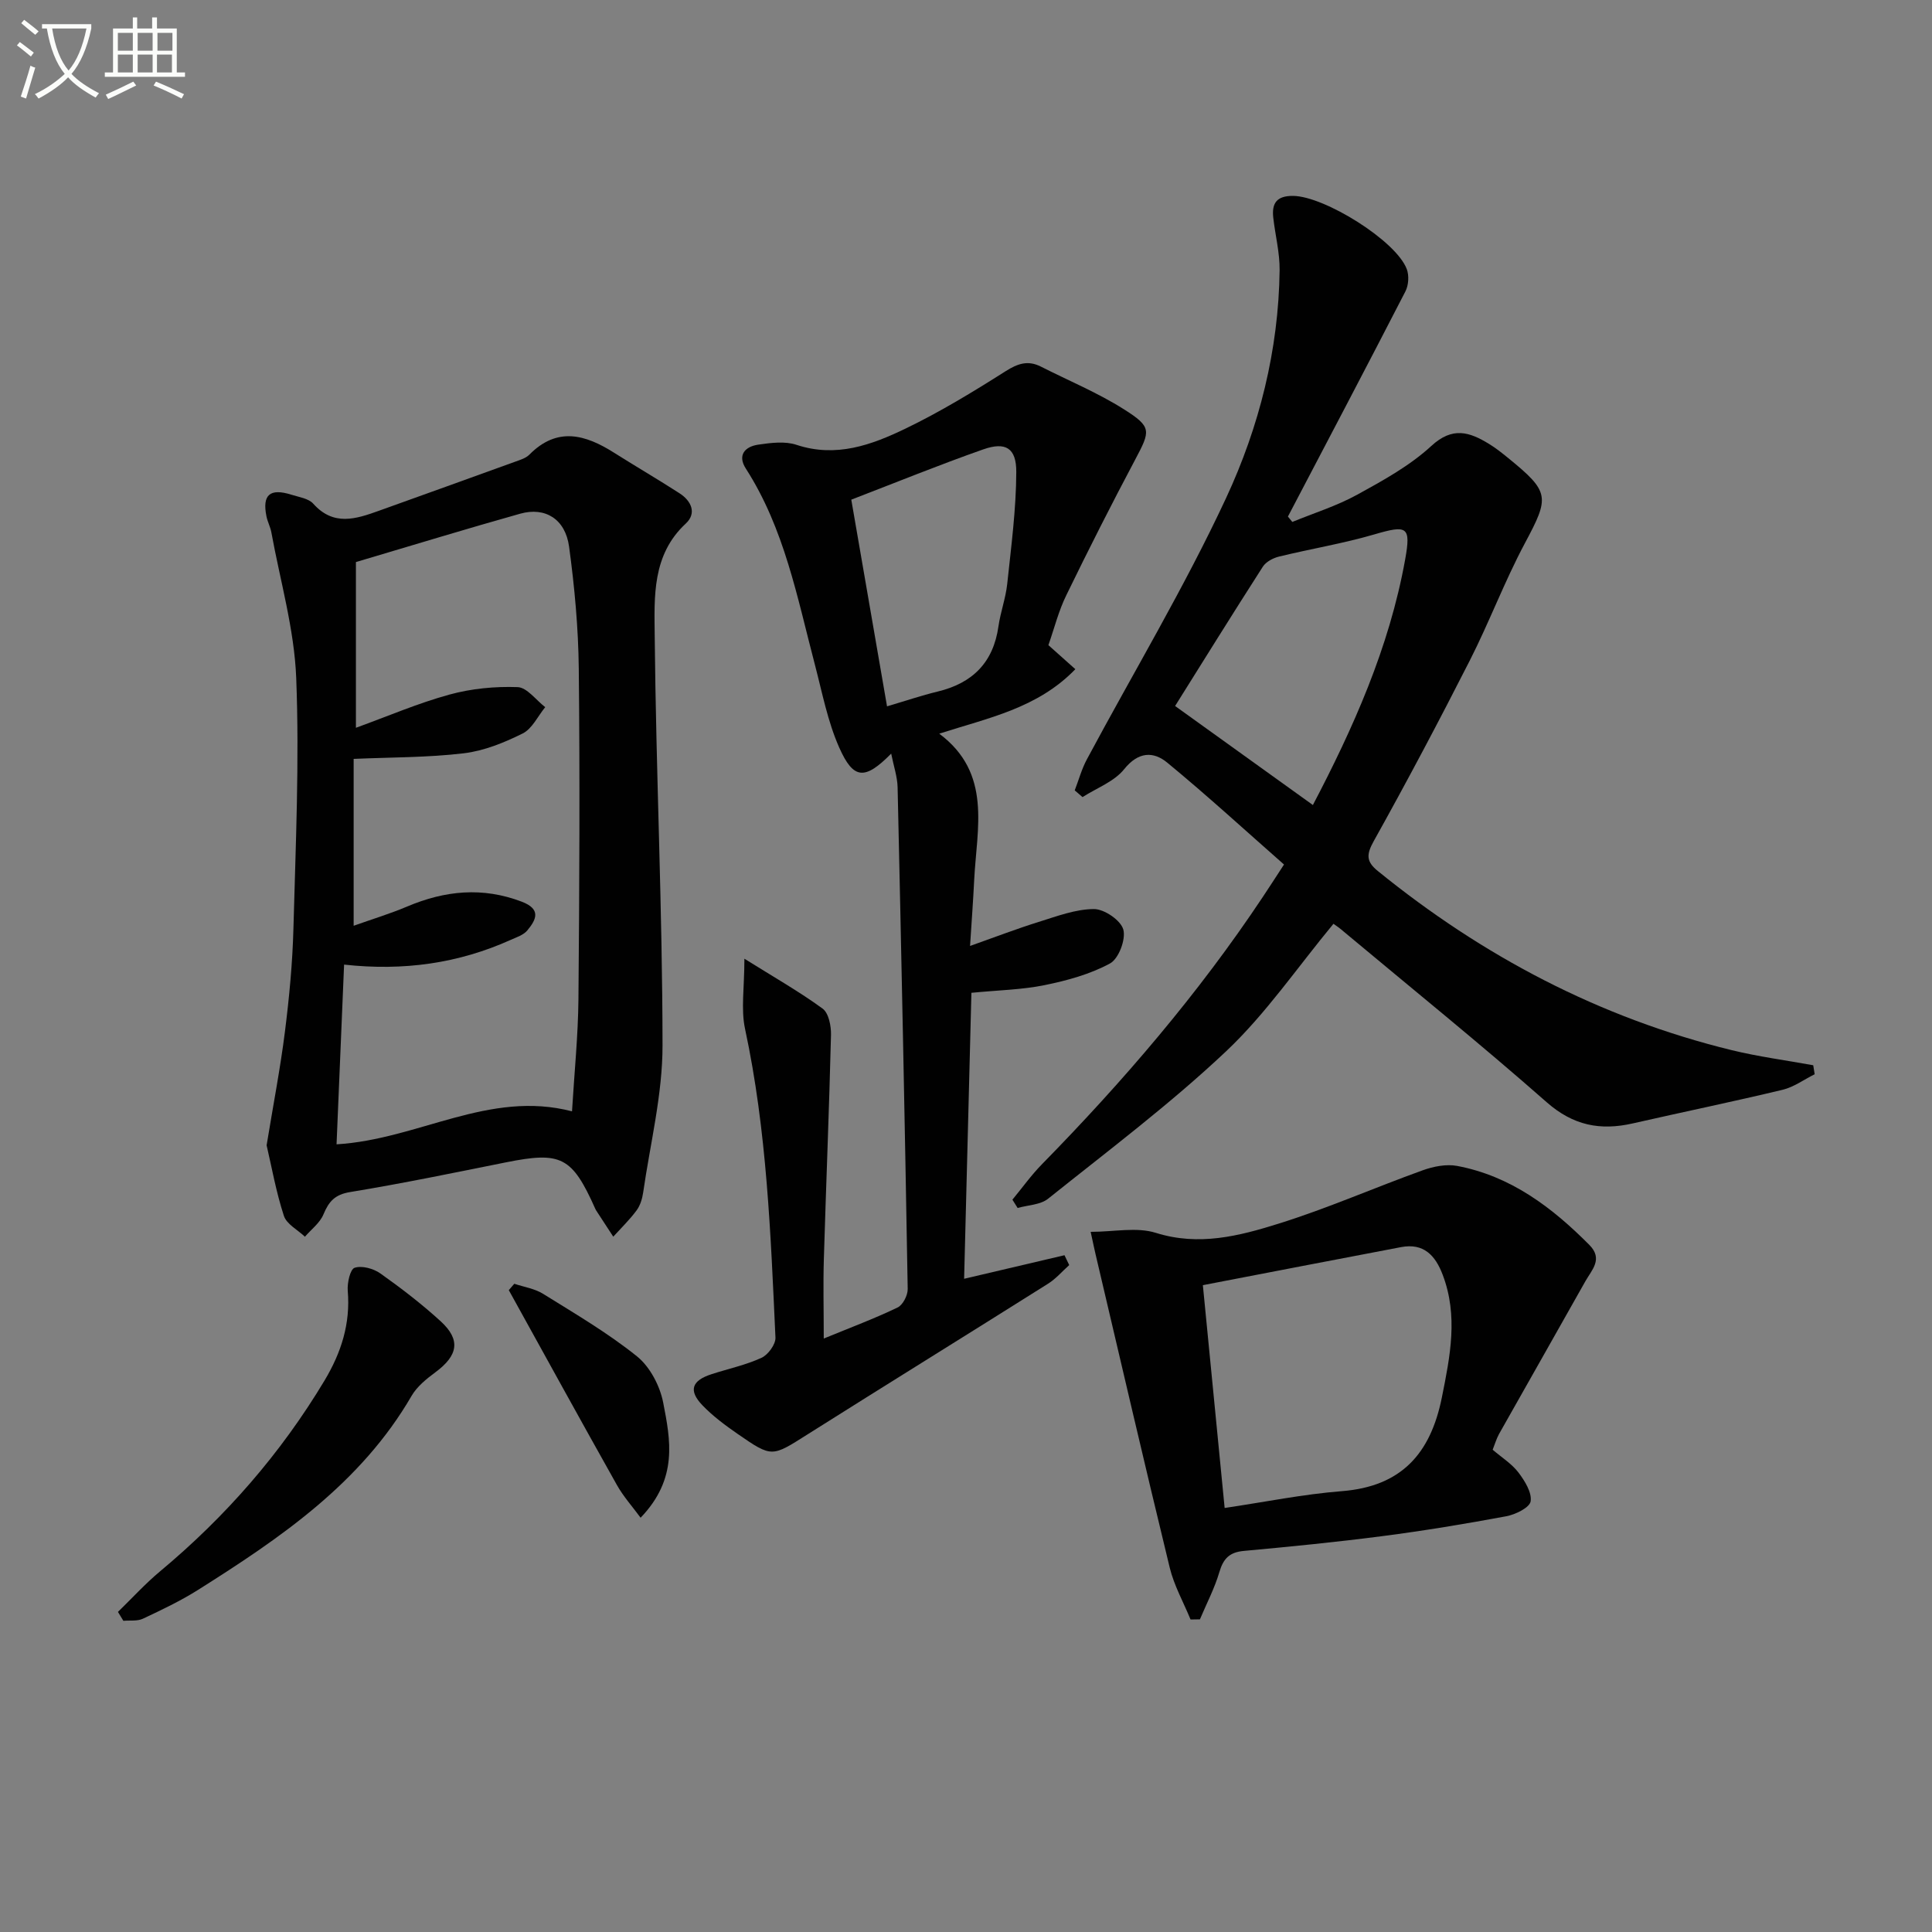
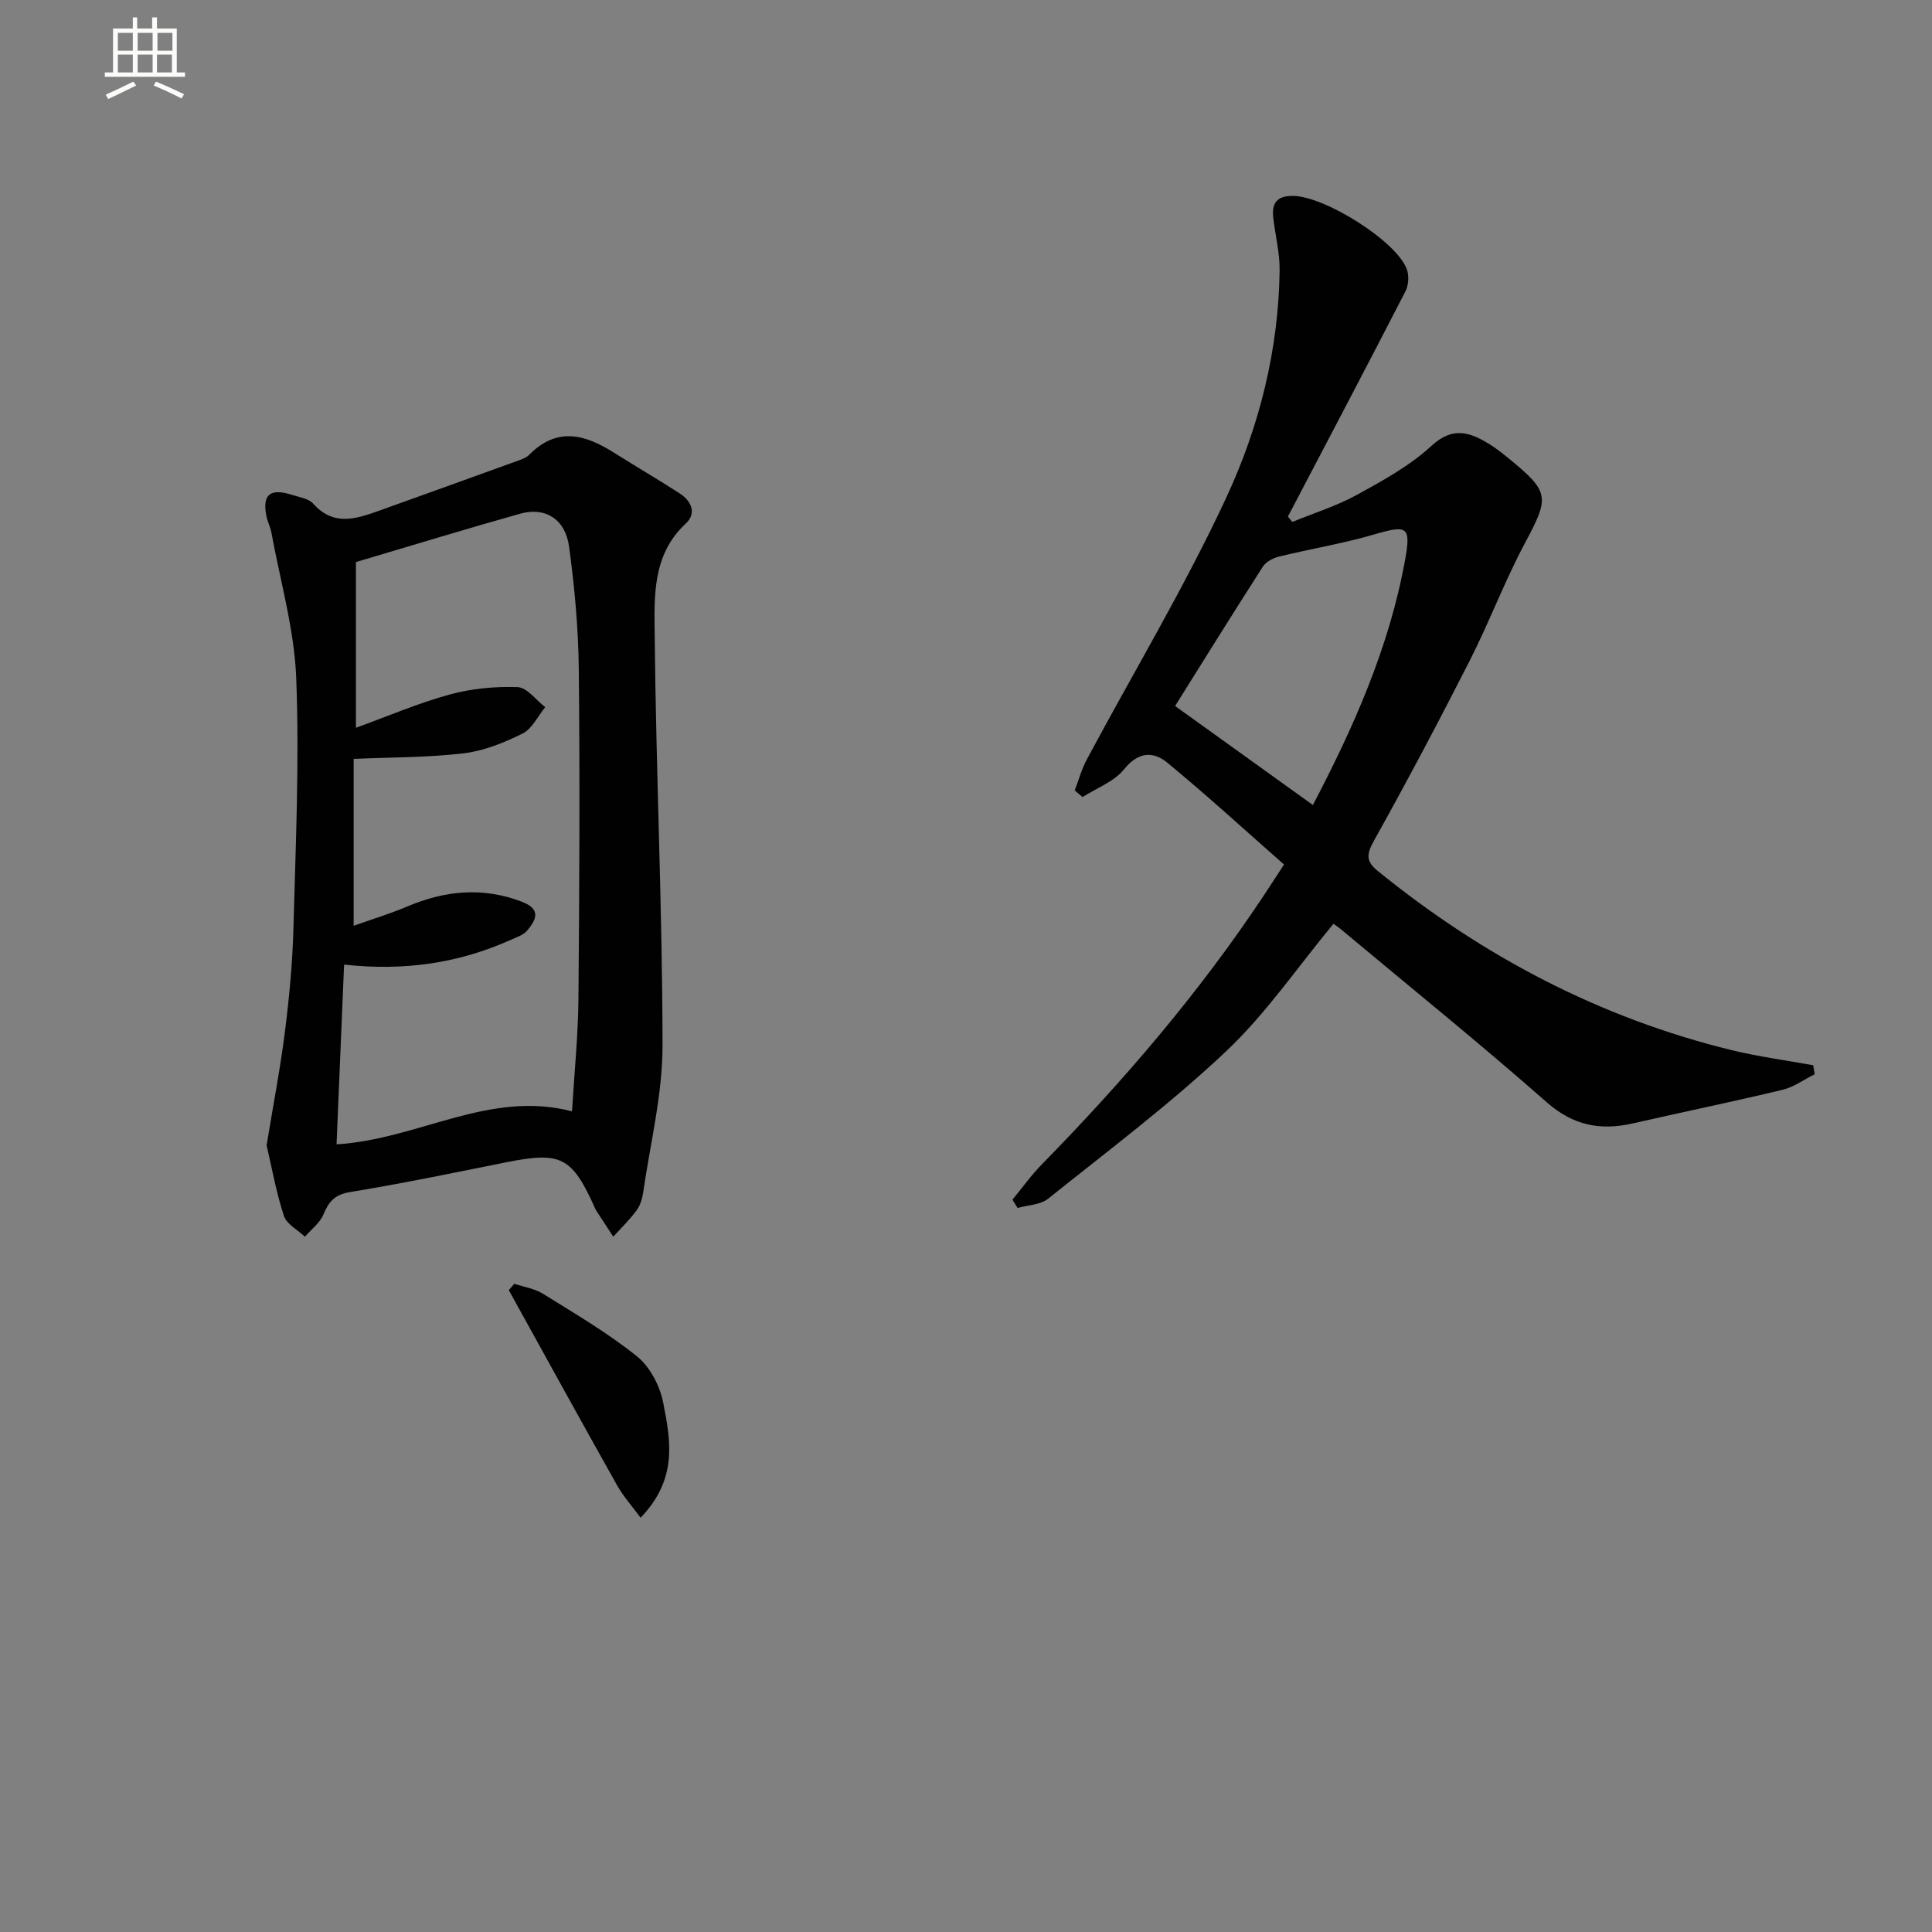
<svg xmlns="http://www.w3.org/2000/svg" enable-background="new 0 0 400 400" viewBox="0 0 400 400">
  <rect x="0" y="0" width="400" height="400" fill="#808080" stroke="none" />
-   <path d="m6.4 11.7c-1-.8-1.9-1.6-2.9-2.3l.6-.7c.9.7 1.9 1.4 2.9 2.2zm-2.1 8.3c.7-2.1 1.4-4.2 2-6.4.2.1.6.3 1 .4-.7 2.3-1.3 4.4-1.9 6.4zm3-12.8c-1.1-.9-2.1-1.7-2.9-2.4l.6-.7c1 .8 2 1.5 3 2.4zm1.4-1.3v-.9h10.2v.9c-.9 4.2-2.3 7.3-4.1 9.4 1.3 1.4 3.2 2.7 5.7 4-.2.2-.4.5-.7.9-2.5-1.4-4.4-2.7-5.7-4.2-1.4 1.5-3.5 3-6.1 4.4 0 0 0 0-.1-.1-.3-.4-.5-.7-.7-.8 2.7-1.3 4.7-2.8 6.2-4.2-1.8-2.2-3-5.3-3.7-9.4zm9.2 0h-7.1c.6 3.8 1.7 6.7 3.4 8.7 1.7-2 2.9-4.8 3.7-8.7z" fill="#fbfcfa" />
  <path d="m31.6 3.6h.9v2.3h4.1v9.1h1.7v.9h-16.6v-.9h1.7v-9.1h4.1v-2.3h.9v2.3h3.1v-2.3zm-4 13.3.6.8c-1.9.9-3.8 1.9-5.8 2.8-.2-.3-.3-.6-.5-.9 2-.9 3.9-1.8 5.7-2.7zm-3.2-10.1v3.7h3.1v-3.7zm0 4.5v3.7h3.1v-3.7zm4.1-4.5v3.7h3.1v-3.7zm0 4.5v3.7h3.1v-3.7zm9.1 9.1c-2.1-1.1-4.1-2-5.8-2.7l.5-.8c2.2.9 4.1 1.8 5.8 2.6zm-1.9-13.6h-3.1v3.7h3.1zm-3.2 4.5v3.7h3.1v-3.7z" fill="#fbfcfa" />
  <g fill="#010101">
    <path d="m276.08 191.26c-7.46 9-13.99 18.63-22.25 26.42-11.58 10.92-24.38 20.54-36.83 30.5-1.59 1.28-4.19 1.31-6.31 1.92-.36-.57-.72-1.15-1.08-1.72 2.03-2.45 3.89-5.07 6.11-7.33 16.82-17.16 32.41-35.32 45.74-55.36 1.29-1.94 2.55-3.89 4.38-6.7-8.04-7.07-15.93-14.31-24.18-21.1-2.87-2.36-5.98-2.29-8.92 1.37-2.06 2.57-5.69 3.89-8.61 5.77-.54-.46-1.08-.93-1.62-1.39.83-2.15 1.44-4.43 2.53-6.45 9.64-18.01 20.2-35.59 28.81-54.08 6.85-14.72 10.88-30.65 11.08-47.17.04-3.61-.9-7.22-1.31-10.84-.35-3.03.7-4.58 4.13-4.54 6.44.07 21.26 9.24 23.5 15.14.51 1.33.39 3.34-.27 4.62-8.02 15.59-16.19 31.1-24.33 46.63.3.37.61.74.91 1.11 4.49-1.84 9.19-3.31 13.42-5.63 5.37-2.95 10.91-6 15.36-10.1 4.39-4.05 7.89-2.9 11.92-.44 1.42.86 2.73 1.91 4.02 2.96 8.63 7.03 8.55 8.04 3.43 17.62-4.21 7.89-7.36 16.33-11.42 24.31-6.39 12.57-13 25.04-19.87 37.36-1.56 2.8-1.57 4.24.85 6.2 21.73 17.65 45.94 30.39 73.2 37.07 5.57 1.36 11.29 2.11 16.94 3.14.1.62.2 1.24.3 1.86-2.21 1.1-4.31 2.66-6.65 3.22-10.3 2.47-20.68 4.61-31.01 6.96-6.72 1.53-12.33.45-17.83-4.39-13.74-12.09-27.99-23.6-42.04-35.34-.73-.66-1.55-1.2-2.1-1.6zm-4.26-24.59c8.27-15.79 15.8-32.5 19.1-50.82 1.24-6.87.43-7.2-6.37-5.21-6.47 1.89-13.17 2.99-19.73 4.59-1.24.3-2.71 1.08-3.36 2.09-6.35 9.89-12.55 19.88-18.17 28.85 9.38 6.74 18.83 13.54 28.53 20.5z" />
-     <path d="m217.06 133.57c1.96 1.75 3.53 3.15 5.58 4.98-7.86 8.12-18.05 10.08-28.18 13.35 10.99 8.2 7.76 19.59 7.23 30.37-.2 4.13-.51 8.26-.85 13.58 5.28-1.87 9.69-3.57 14.19-4.97 3.76-1.17 7.62-2.65 11.45-2.67 2.14-.01 5.56 2.32 6.09 4.24.56 2.03-.96 6.05-2.75 7.02-4.12 2.24-8.89 3.54-13.54 4.49-4.69.96-9.56 1.04-15.16 1.59-.5 19.66-1.01 39.45-1.51 59.21 7.22-1.7 14-3.29 20.78-4.88.33.68.65 1.36.98 2.04-1.45 1.3-2.75 2.83-4.37 3.85-16.6 10.46-33.29 20.78-49.88 31.25-7.3 4.61-7.26 4.8-14.35-.11-2.59-1.79-5.17-3.7-7.34-5.96-2.93-3.05-2.22-5.11 1.86-6.43 3.46-1.13 7.08-1.89 10.37-3.4 1.36-.62 2.95-2.79 2.89-4.18-.99-21.41-1.77-42.85-6.3-63.94-.87-4.06-.13-8.46-.13-14.51 6.09 3.81 11.34 6.79 16.19 10.33 1.26.92 1.78 3.59 1.74 5.44-.38 15.46-1.02 30.92-1.48 46.39-.16 5.26-.02 10.53-.02 16.48 5.62-2.31 10.56-4.15 15.29-6.43 1.09-.52 2.11-2.52 2.09-3.82-.59-34.62-1.31-69.24-2.09-103.86-.05-2.21-.82-4.41-1.33-6.99-5.45 5.51-7.8 5.41-10.76-1.26-2.38-5.37-3.51-11.32-5.01-17.06-3.67-13.95-6.32-28.24-14.32-40.69-1.8-2.8-.17-4.56 2.56-4.96 2.61-.38 5.54-.76 7.93.04 8.19 2.71 15.52.03 22.54-3.35 7.16-3.45 14.01-7.62 20.74-11.89 2.54-1.61 4.64-2.31 7.31-.96 5.76 2.92 11.78 5.41 17.2 8.84 5.82 3.68 5.5 4.44 2.31 10.45-4.9 9.23-9.63 18.56-14.2 27.96-1.62 3.26-2.5 6.85-3.75 10.42zm-33.41 12.67c3.89-1.15 7.14-2.25 10.48-3.06 7.22-1.74 11.53-6.01 12.59-13.51.42-2.94 1.49-5.79 1.81-8.74.82-7.72 1.85-15.47 1.88-23.21.02-4.99-2.22-6.3-6.84-4.68-9.16 3.22-18.17 6.89-27.32 10.41 2.47 14.32 4.86 28.13 7.4 42.79z" />
    <path d="m55.2 237.12c1.39-8.49 2.84-15.97 3.79-23.51.89-7.07 1.57-14.2 1.76-21.33.46-17.29 1.25-34.62.58-51.88-.39-10.12-3.32-20.13-5.15-30.19-.21-1.14-.8-2.2-1.02-3.34-.89-4.44.73-5.84 5.16-4.45 1.57.5 3.56.77 4.54 1.87 4.2 4.7 8.83 3.17 13.59 1.46 9.35-3.36 18.7-6.71 28.04-10.1 1.09-.4 2.35-.75 3.12-1.53 5.77-5.83 11.59-4.15 17.54-.38 4.49 2.84 9.08 5.51 13.54 8.39 2.44 1.57 3.61 4.12 1.29 6.27-7.01 6.5-6.51 15.17-6.43 23.26.27 28.26 1.6 56.52 1.62 84.78.01 10.15-2.55 20.31-4.01 30.46-.19 1.29-.61 2.69-1.37 3.71-1.44 1.94-3.19 3.64-4.82 5.43-1.17-1.78-2.33-3.56-3.49-5.35-.09-.14-.18-.28-.24-.44-4.81-10.77-7.06-11.89-18.48-9.6-10.73 2.15-21.46 4.38-32.26 6.15-3.18.52-4.42 1.95-5.54 4.64-.73 1.76-2.52 3.09-3.83 4.61-1.5-1.43-3.8-2.6-4.36-4.34-1.62-4.97-2.54-10.19-3.57-14.59zm16.04-37.41c-.54 12.81-1.05 25.13-1.56 37.21 16.97-1.02 31.57-11.3 48.75-6.83.48-8.04 1.26-15.65 1.33-23.27.2-22.78.31-45.56.07-68.34-.09-8.45-.87-16.94-2.01-25.32-.78-5.7-4.94-8.25-10.1-6.81-11.12 3.12-22.17 6.51-34.03 10.02v34.31c6.64-2.41 12.88-5.1 19.38-6.88 4.52-1.24 9.41-1.71 14.09-1.54 1.95.07 3.82 2.69 5.72 4.15-1.53 1.87-2.7 4.47-4.67 5.45-3.82 1.9-8 3.6-12.19 4.1-7.46.89-15.04.82-22.8 1.16v34.55c4.02-1.43 7.63-2.52 11.09-3.99 7.81-3.3 15.58-4.09 23.7-1 4.07 1.55 3.04 3.7 1.16 5.96-.78.94-2.21 1.4-3.41 1.94-10.83 4.88-22.21 6.49-34.52 5.13z" />
-     <path d="m309.04 300.15c1.92 1.64 3.97 2.92 5.34 4.72 1.31 1.73 2.81 4.14 2.52 5.97-.21 1.3-3.15 2.74-5.07 3.09-8.48 1.58-17 2.99-25.56 4.1-9.55 1.24-19.15 2.19-28.74 3.07-2.97.27-4.25 1.58-5.07 4.37-.99 3.37-2.66 6.54-4.03 9.8-.65.01-1.29.02-1.94.03-1.46-3.57-3.41-7.02-4.31-10.73-5.25-21.59-10.26-43.24-15.35-64.87-.26-1.1-.49-2.22-1.02-4.66 4.82 0 9.52-1.04 13.5.21 8.91 2.8 17.24.65 25.39-1.9 10.11-3.15 19.87-7.46 29.85-11.05 2.22-.8 4.88-1.33 7.13-.91 11.08 2.09 19.65 8.57 27.39 16.37 2.88 2.91.49 5.16-.83 7.5-5.94 10.57-11.95 21.11-17.9 31.67-.54 1-.86 2.12-1.3 3.22zm-55.49 12.06c8.32-1.23 16.24-2.85 24.25-3.48 12.32-.97 18.37-7.73 20.72-19.39 1.72-8.56 3.41-16.9.17-25.42-1.52-4.01-3.94-6.6-8.6-5.72-13.61 2.58-27.21 5.22-41.05 7.88 1.54 15.73 2.98 30.52 4.51 46.13z" />
-     <path d="m24.42 333.73c2.9-2.82 5.64-5.83 8.73-8.41 13.55-11.3 24.98-24.38 34.06-39.53 3.43-5.73 5.36-11.73 4.79-18.51-.14-1.63.49-4.49 1.42-4.8 1.51-.5 3.9.16 5.33 1.17 4.33 3.07 8.57 6.33 12.49 9.91 4.2 3.85 3.61 7.08-1.13 10.58-1.83 1.35-3.76 2.92-4.88 4.83-10.49 18.1-27.12 29.41-44.21 40.19-3.63 2.29-7.55 4.15-11.44 5.98-1.16.54-2.68.31-4.04.43-.38-.61-.75-1.22-1.12-1.84z" />
    <path d="m132.63 314.23c-1.65-2.26-3.56-4.37-4.92-6.8-7.53-13.4-14.93-26.87-22.37-40.32.38-.44.76-.88 1.14-1.32 2 .67 4.23 1 5.97 2.09 6.61 4.11 13.38 8.08 19.42 12.93 2.7 2.17 4.77 6.13 5.44 9.6 1.48 7.65 3.14 15.68-4.68 23.82z" />
  </g>
</svg>